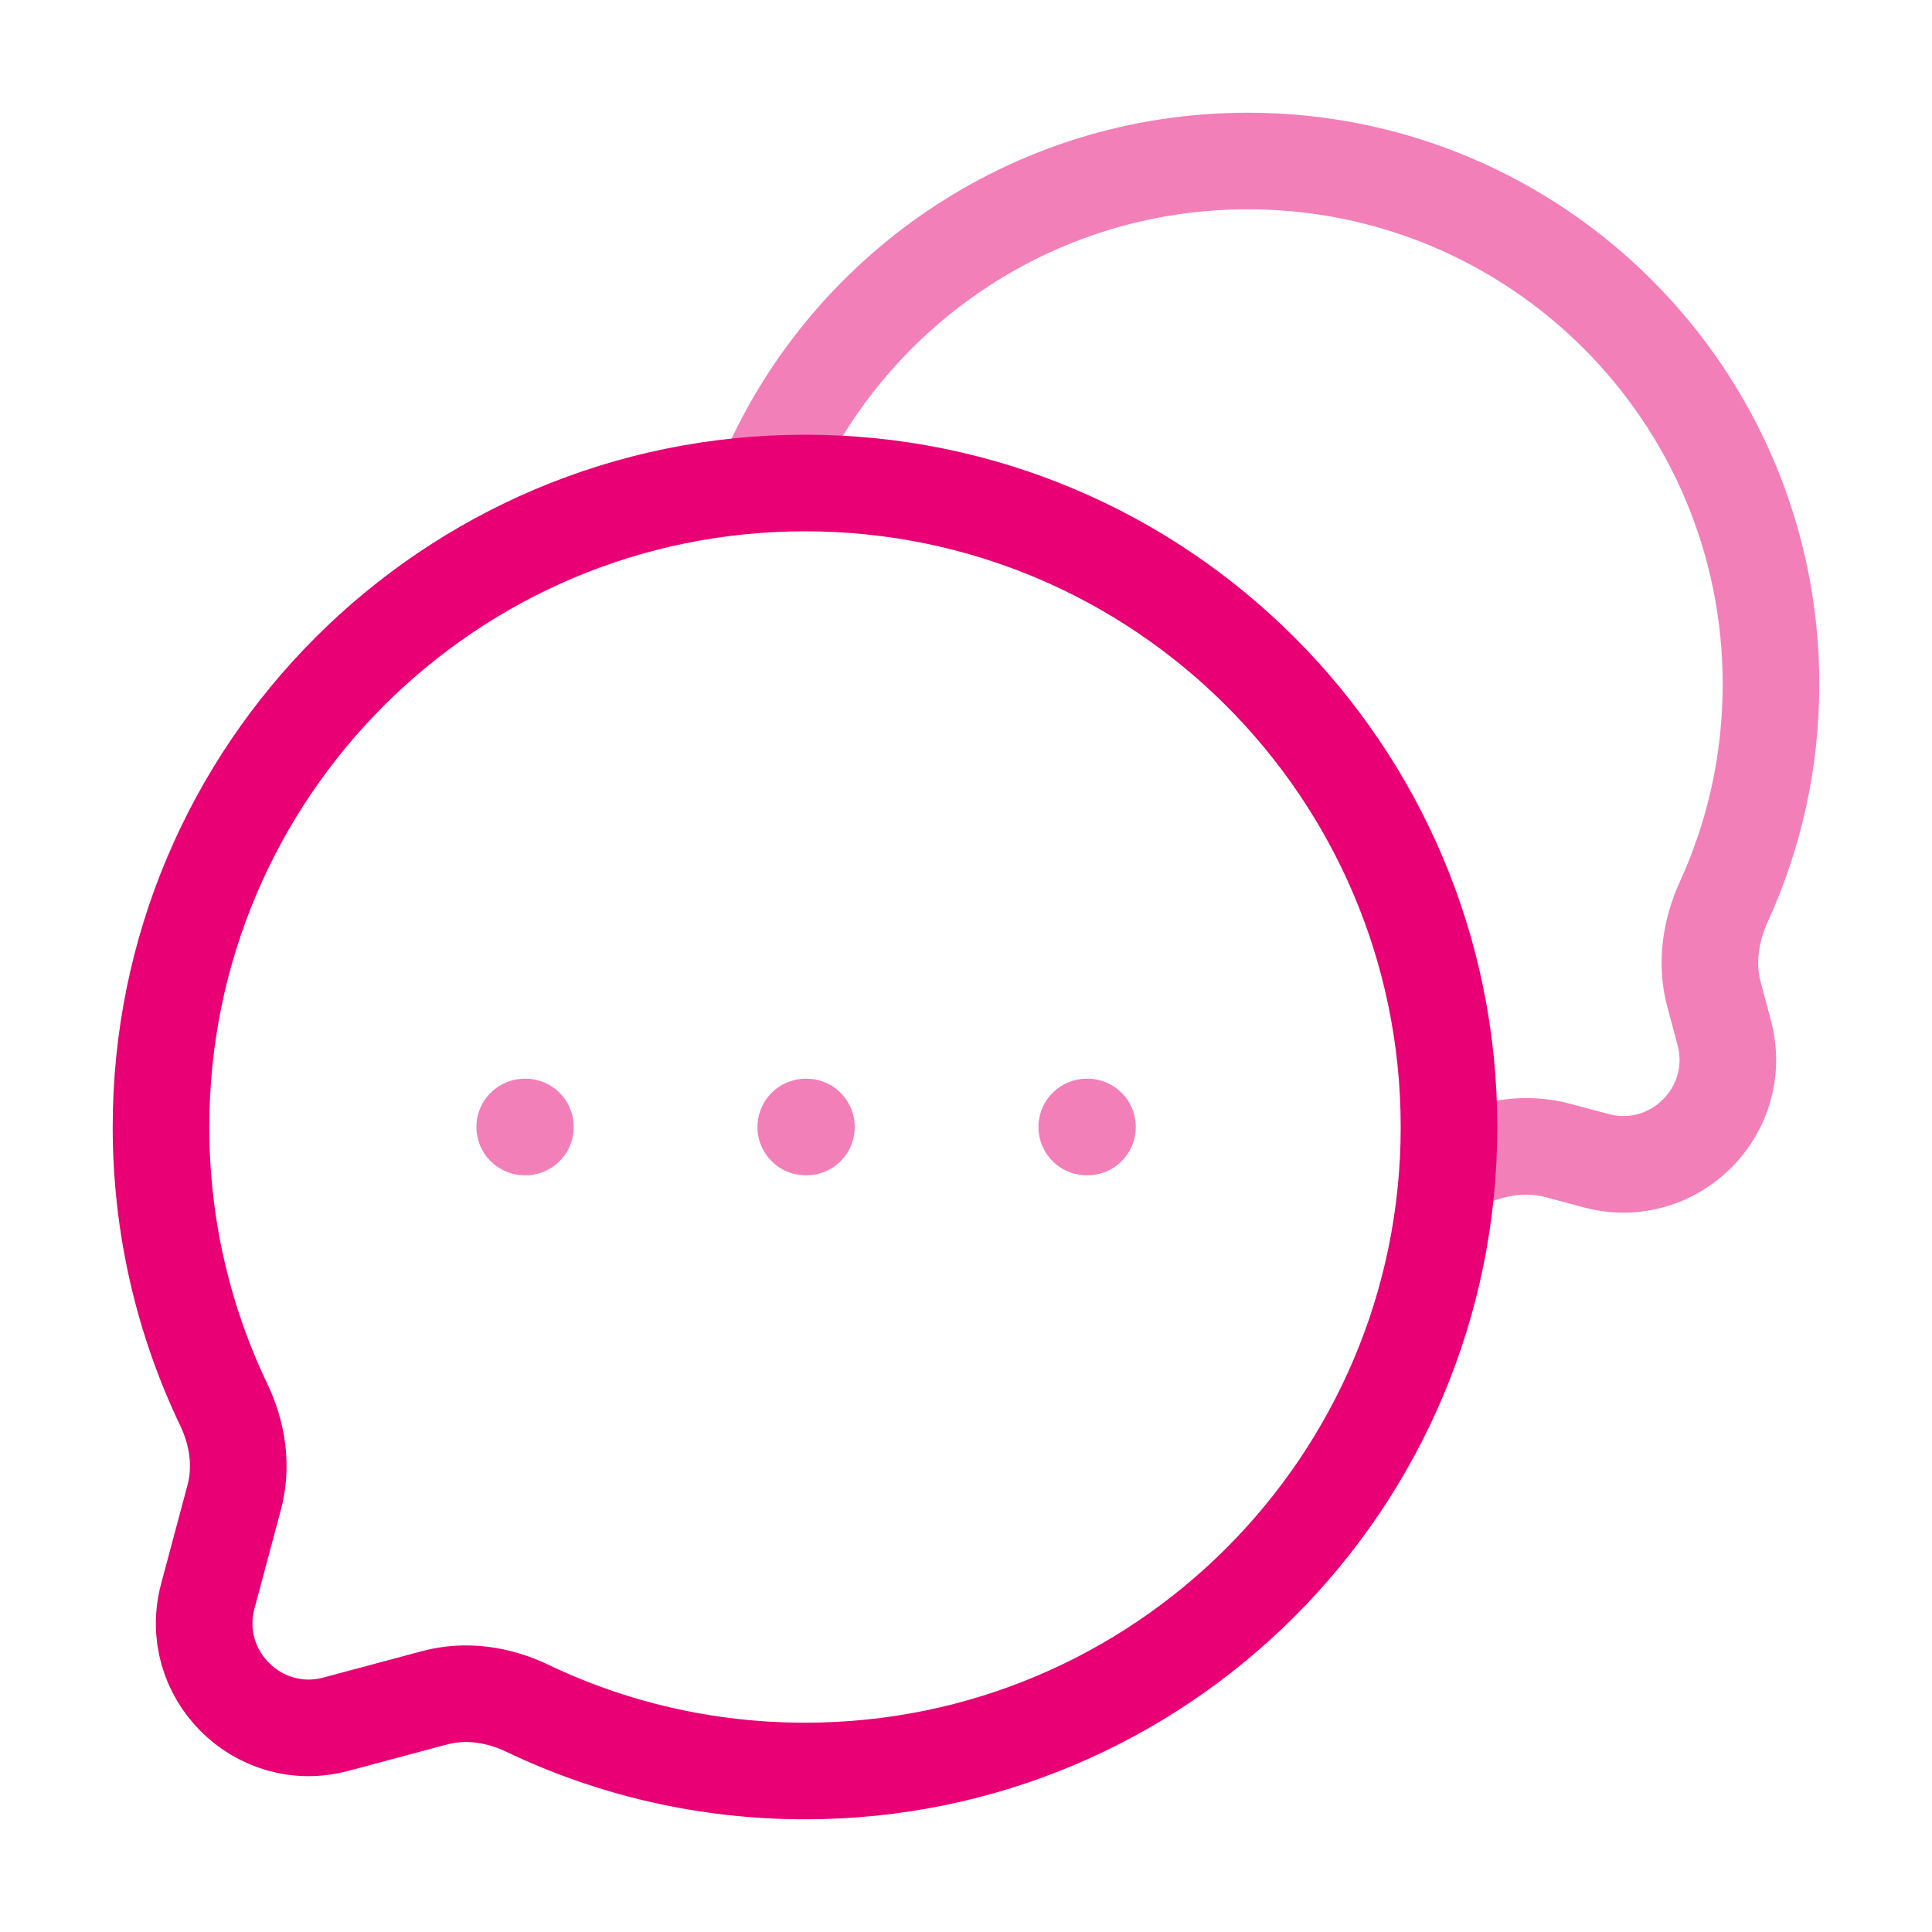
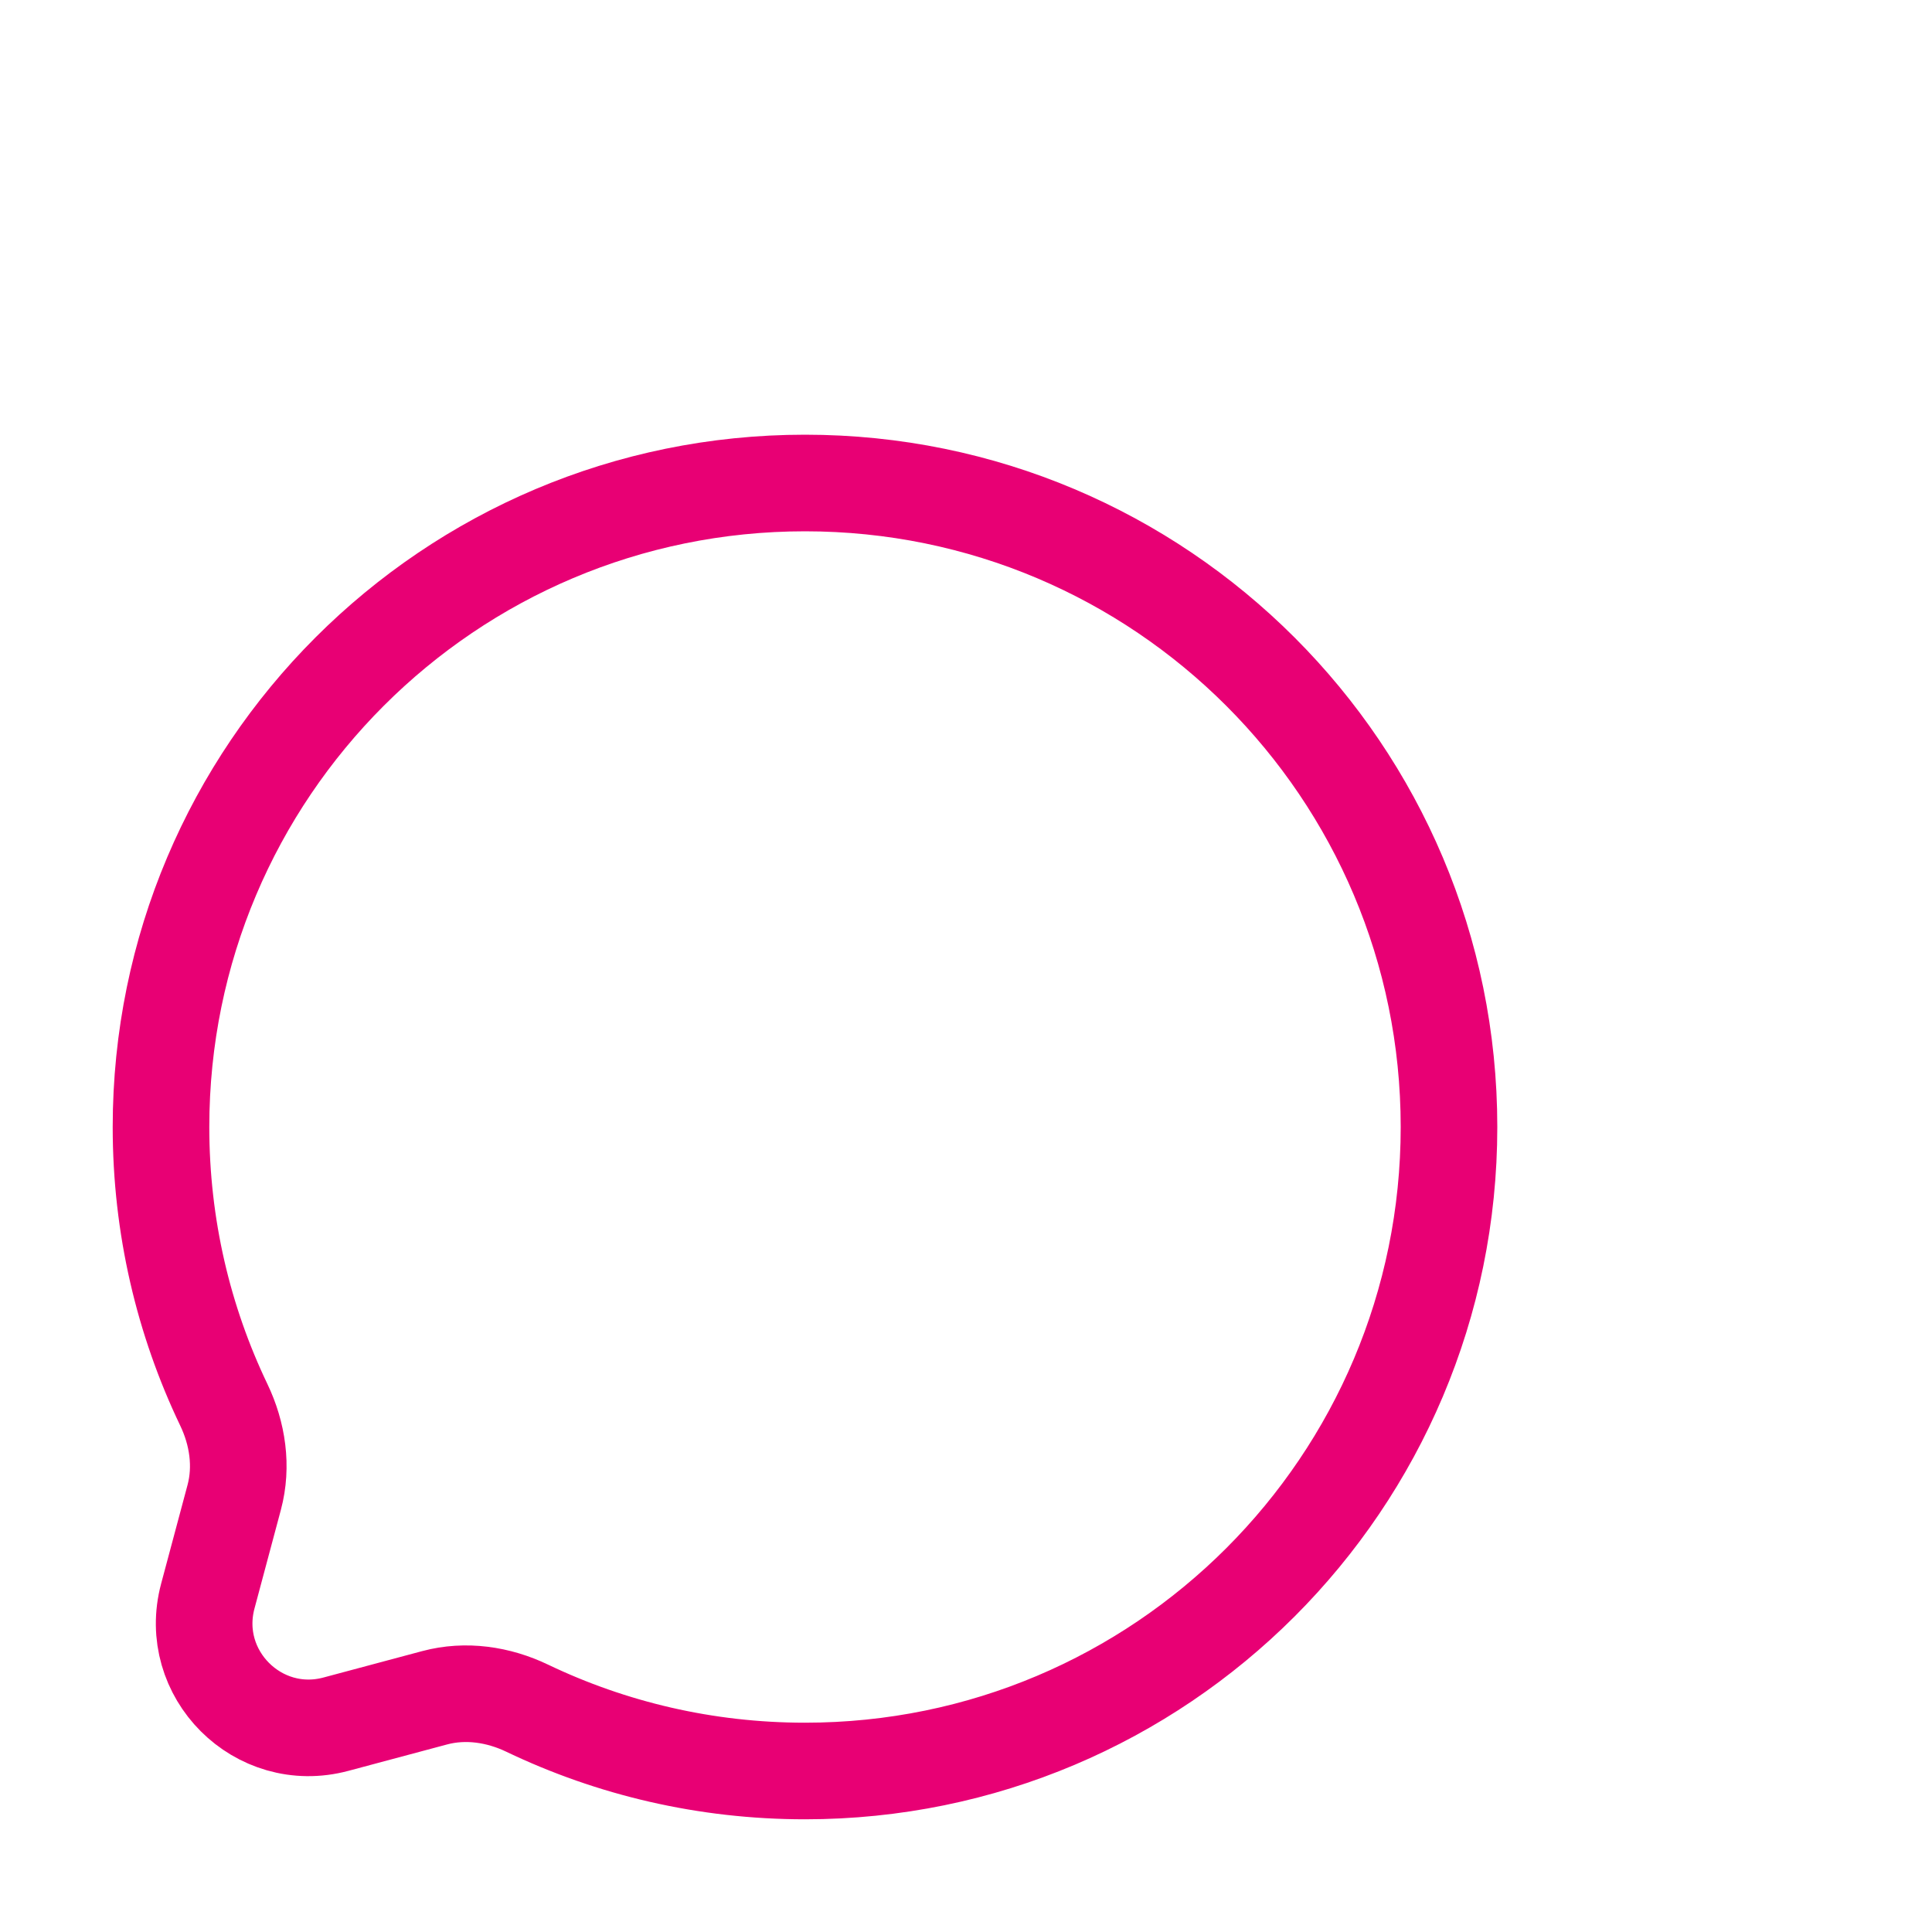
<svg xmlns="http://www.w3.org/2000/svg" width="60" height="60" viewBox="0 0 60 60" fill="none">
  <path d="M25 55C36.046 55 45 46.046 45 35C45 23.954 36.046 15 25 15C13.954 15 5 23.954 5 35C5 38.089 5.7 41.014 6.95 43.626C7.38 44.523 7.531 45.54 7.274 46.502L6.454 49.567C5.807 51.983 8.018 54.193 10.433 53.546L13.498 52.726C14.46 52.469 15.477 52.62 16.374 53.05C18.986 54.3 21.911 55 25 55Z" stroke="#E80074" stroke-width="3" />
-   <path opacity="0.5" d="M45 36.255C45.166 36.185 45.331 36.113 45.494 36.039C46.4 35.625 47.415 35.471 48.377 35.728L49.567 36.046C51.983 36.693 54.193 34.483 53.546 32.067L53.228 30.877C52.971 29.915 53.125 28.899 53.539 27.994C54.477 25.94 55 23.656 55 21.25C55 12.275 47.725 5 38.75 5C31.994 5 26.201 9.122 23.75 14.989" stroke="#E80074" stroke-width="3" />
-   <path opacity="0.5" d="M16.296 35H16.318M25.023 35H25.045M33.75 35H33.773" stroke="#E80074" stroke-width="3" stroke-linecap="round" stroke-linejoin="round" />
</svg>